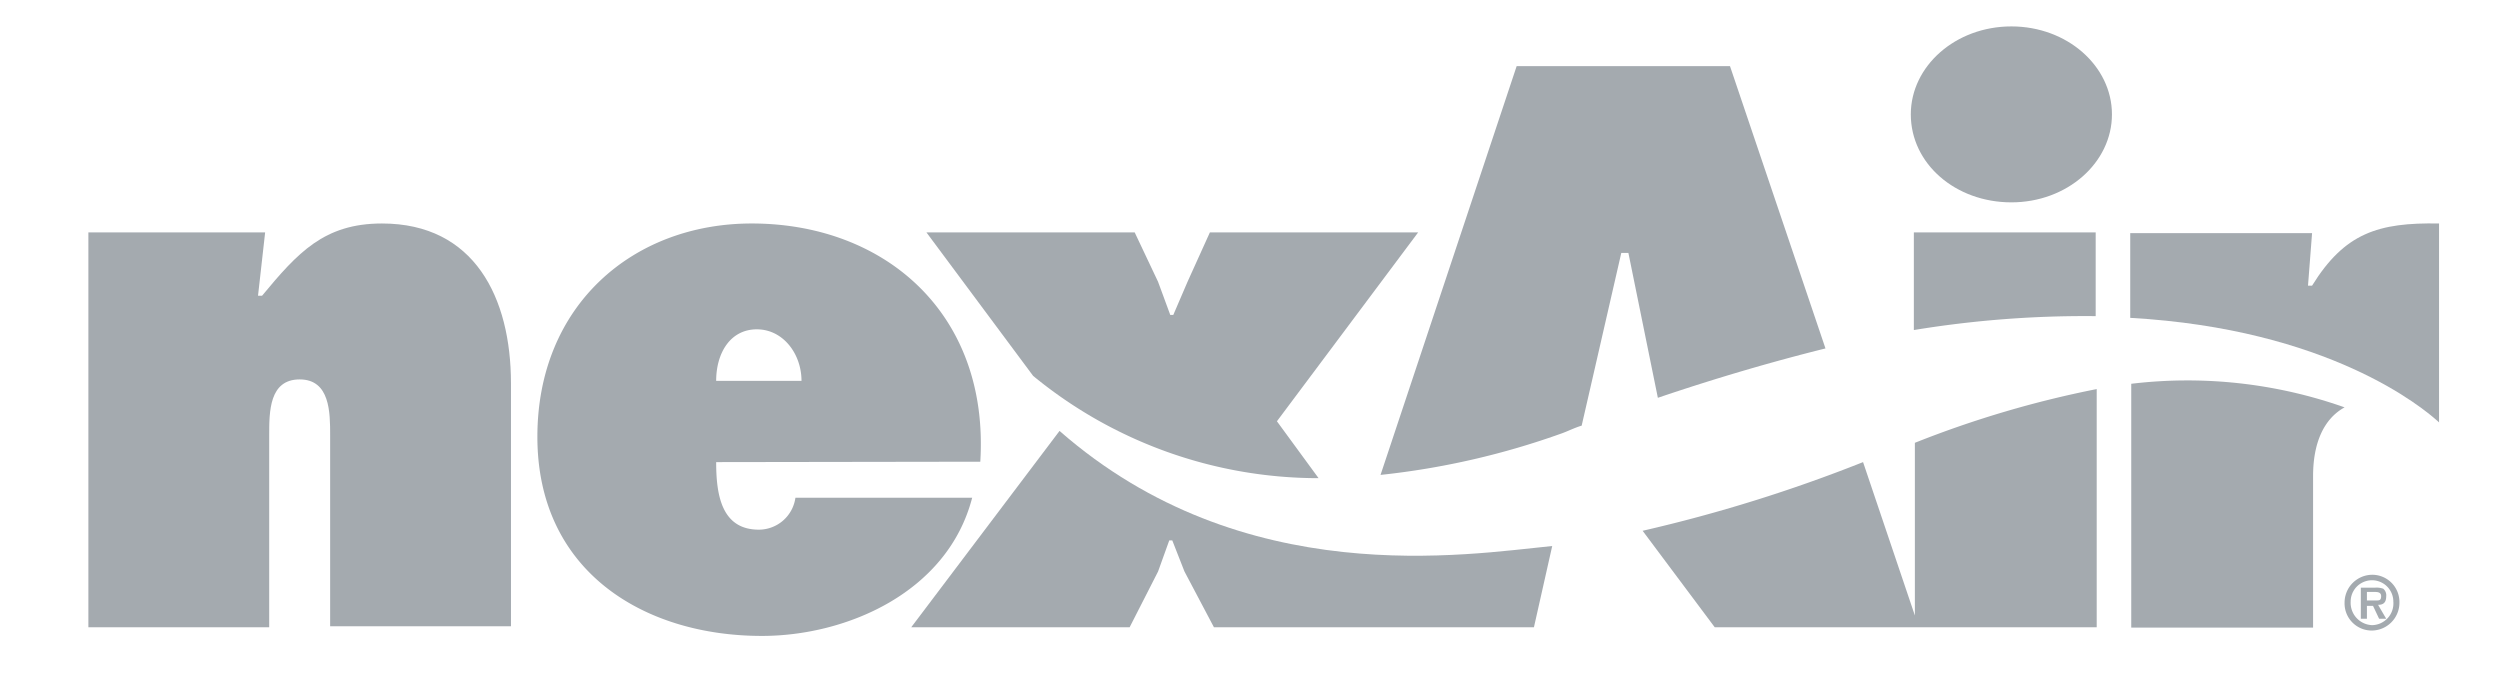
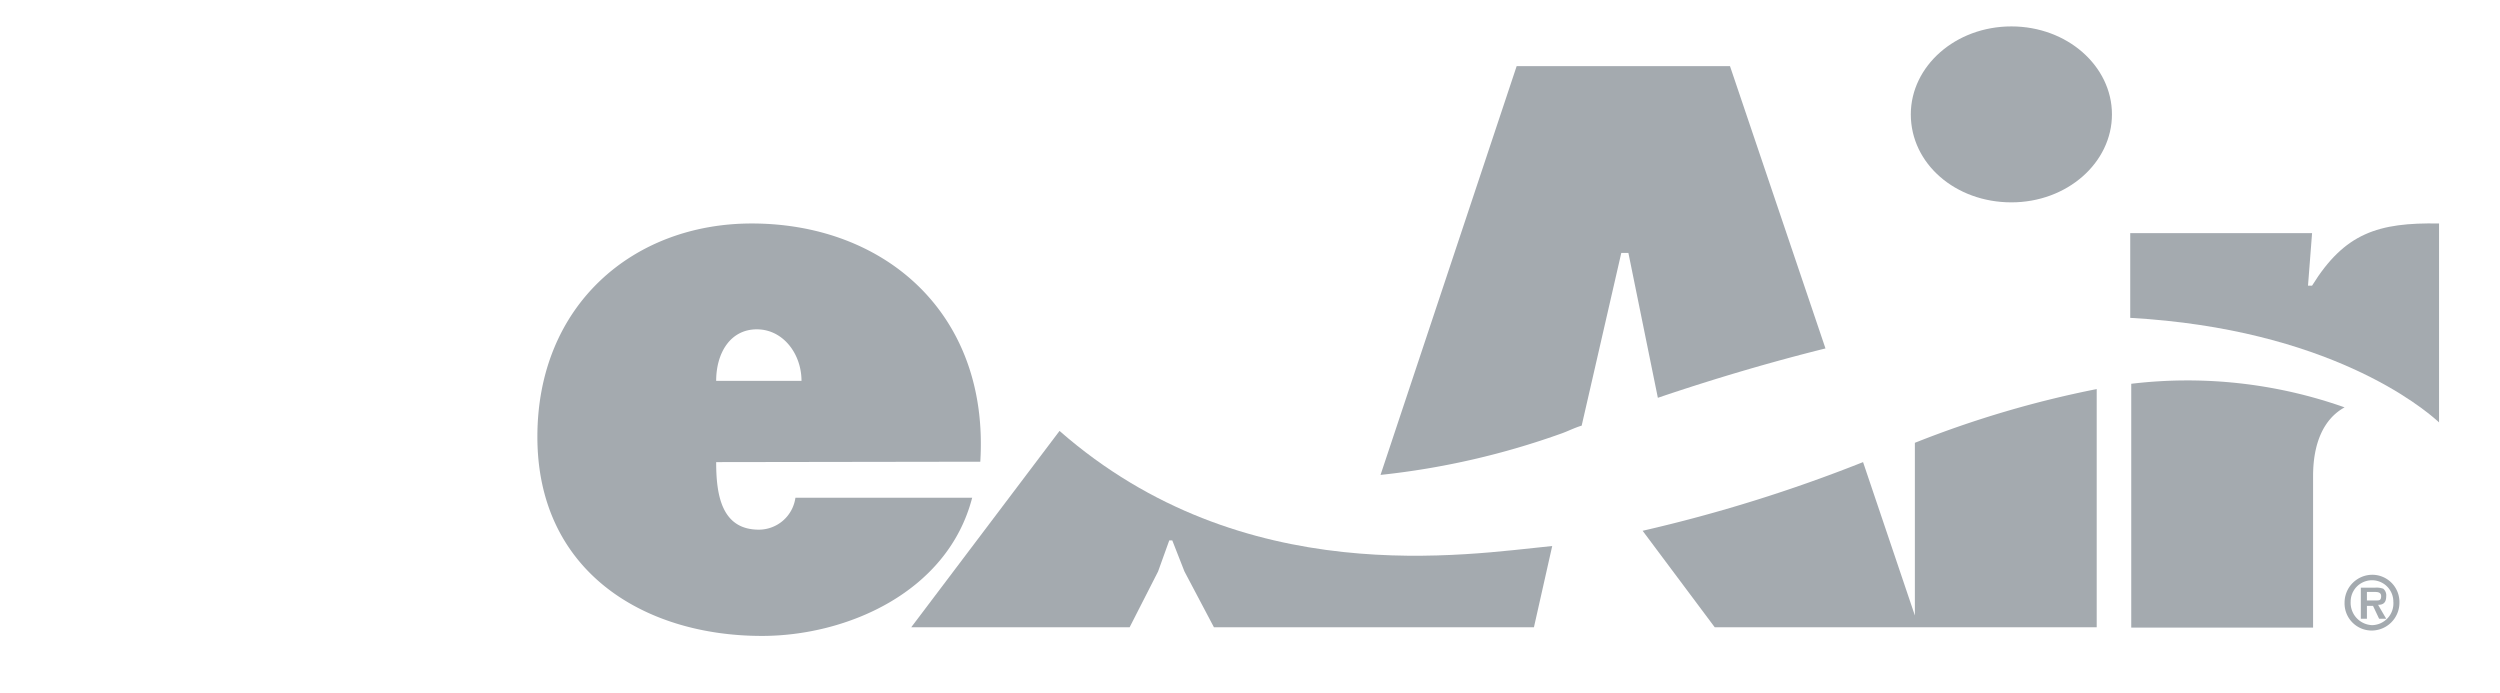
<svg xmlns="http://www.w3.org/2000/svg" width="246.1" height="68.2" viewBox="0 0 246.1 68.2">
  <title>nexair-logo</title>
  <g opacity="0.4">
-     <path d="M25.4,29.11h.4C29.3,24.89,31.9,22,37.6,22c9.1,0,12.7,7.29,12.7,15.74V61.65H32.5V42.85c0-2.22,0-5.5-3-5.5s-3,3.17-3,5.5v18.9H8.7V22.88H26.1Z" fill="#1b2a38" />
    <path d="M70.5,45.49c0,3.17.5,6.65,4.2,6.65A3.64,3.64,0,0,0,78.3,49H95.7C93.3,58.27,83.4,62.6,75,62.6,63.4,62.6,52.9,56.26,52.9,43,52.9,30.06,62.3,22,74,22c13.1,0,23.4,8.87,22.5,23.45Zm8.4-8c0-2.64-1.8-5.07-4.4-5.07s-4,2.32-4,5.07Z" fill="#1b2a38" />
    <path d="M188.1,11.26c0-4.75,4.4-8.66,9.9-8.66s9.9,3.91,9.9,8.66-4.4,8.66-9.9,8.66S188.1,16.12,188.1,11.26Z" fill="#1b2a38" />
-     <path d="M129.8,47.07l-4.1-5.6,13.9-18.59H119.1l-2.2,4.86L115.5,31h-.3L114,27.74l-2.3-4.86H91.2L101.7,37A44.21,44.21,0,0,0,129.8,47.07Z" fill="#1b2a38" />
-     <path d="M206.3,31.12V22.88H188.4v9.61A103.82,103.82,0,0,1,206.3,31.12Z" fill="#1b2a38" />
    <path d="M153.8,42.64c.6-.22,1.2-.53,1.9-.74l3.9-17h.7l2.9,14.26c5.9-2,11.4-3.59,16.5-4.86L170.3,6.51h-21L135.9,46.75A76.69,76.69,0,0,0,153.8,42.64Z" fill="#1b2a38" />
    <path d="M188.5,43.59v17l-5.1-15.1a148.67,148.67,0,0,1-21.7,6.76l7.1,9.5h37.6V38.3A102,102,0,0,0,188.5,43.59Z" fill="#1b2a38" />
    <path d="M104.3,42.42,89.7,61.75h21.5l2.8-5.49,1.1-3.06h.3l1.2,3.06,2.9,5.49H151l1.8-8C144.4,54.57,122.4,58.27,104.3,42.42Z" fill="#1b2a38" />
    <path d="M240.1,41.58V22c-6-.11-9.3.95-12.5,6.12h-.4l.4-5.17H209.7v8.34C229.2,32.39,238.5,40.1,240.1,41.58Z" fill="#1b2a38" />
    <path d="M209.8,37.78v24h17.9V46.86c0-3.17,1-5.6,3.1-6.76A46.43,46.43,0,0,0,209.8,37.78Z" fill="#1b2a38" />
    <path d="M233.5,61.54a2.2,2.2,0,0,1-2.1-2.32,2.1,2.1,0,1,1,4.2,0A2.14,2.14,0,0,1,233.5,61.54Zm0,.53a2.74,2.74,0,0,0,2.7-2.74,2.68,2.68,0,0,0-2.7-2.75,2.74,2.74,0,0,0-2.7,2.75A2.67,2.67,0,0,0,233.5,62.07Zm.6-2.53c.5,0,.8-.21.8-.85a.84.84,0,0,0-.3-.74,2,2,0,0,0-.8-.1h-1.4v3.06h.6V59.64h.6l.6,1.27h.7Zm-1.1-.43v-.84h.7c.3,0,.7,0,.7.42s-.2.42-.5.42Z" fill="#1b2a38" />
  </g>
</svg>